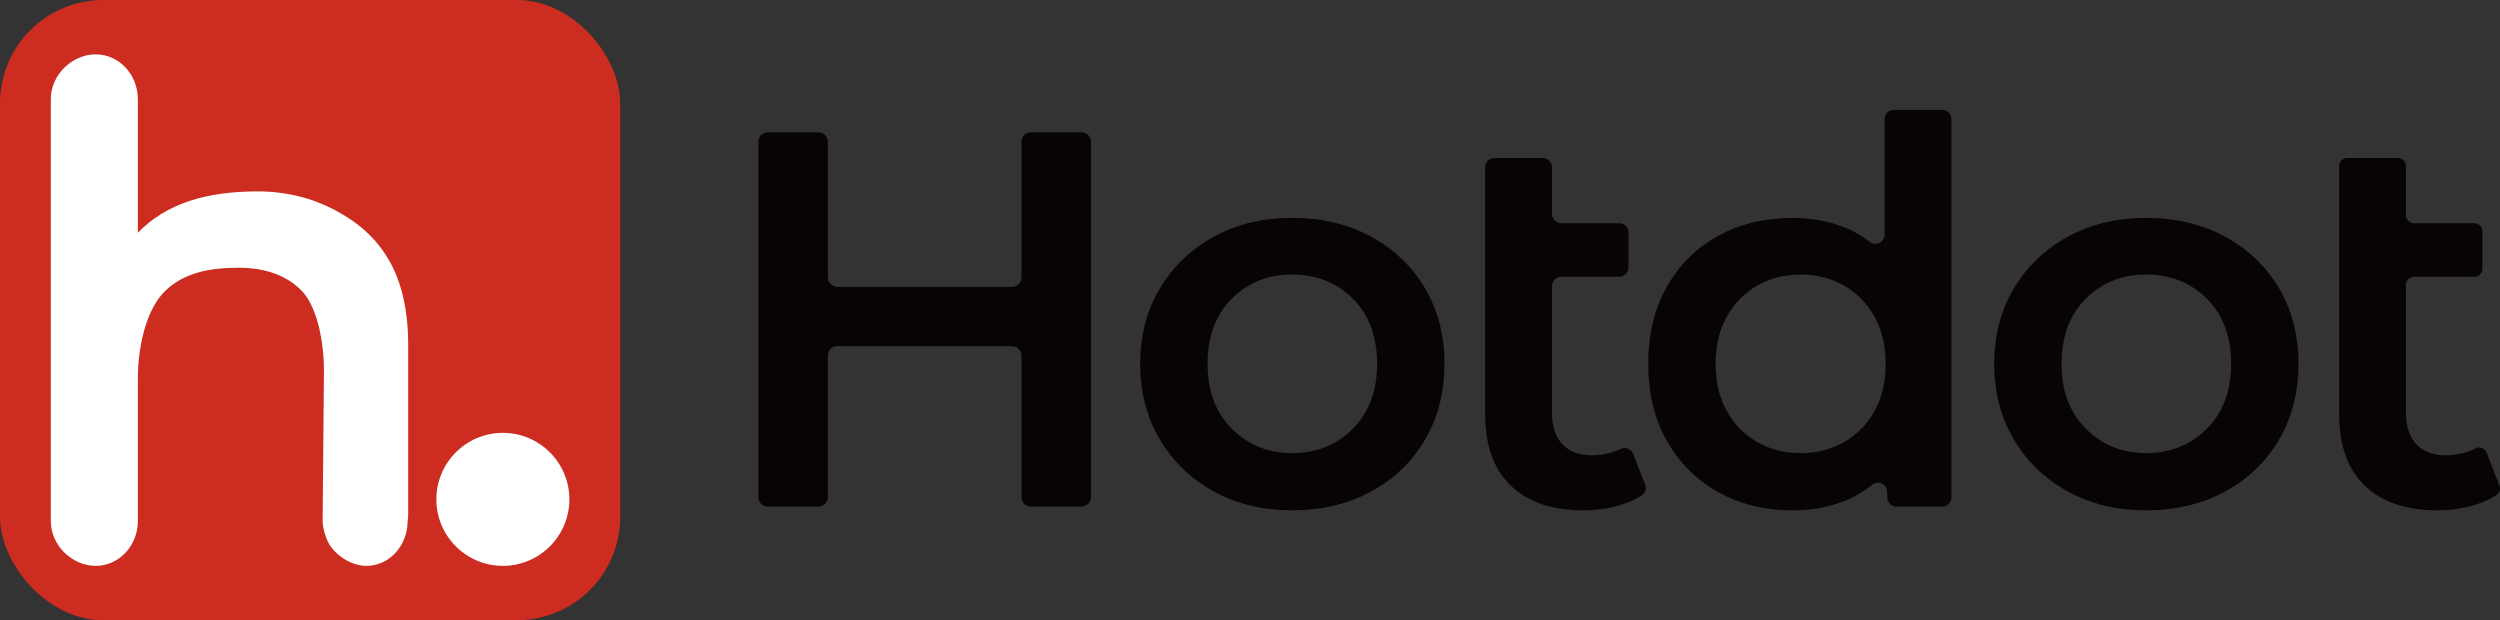
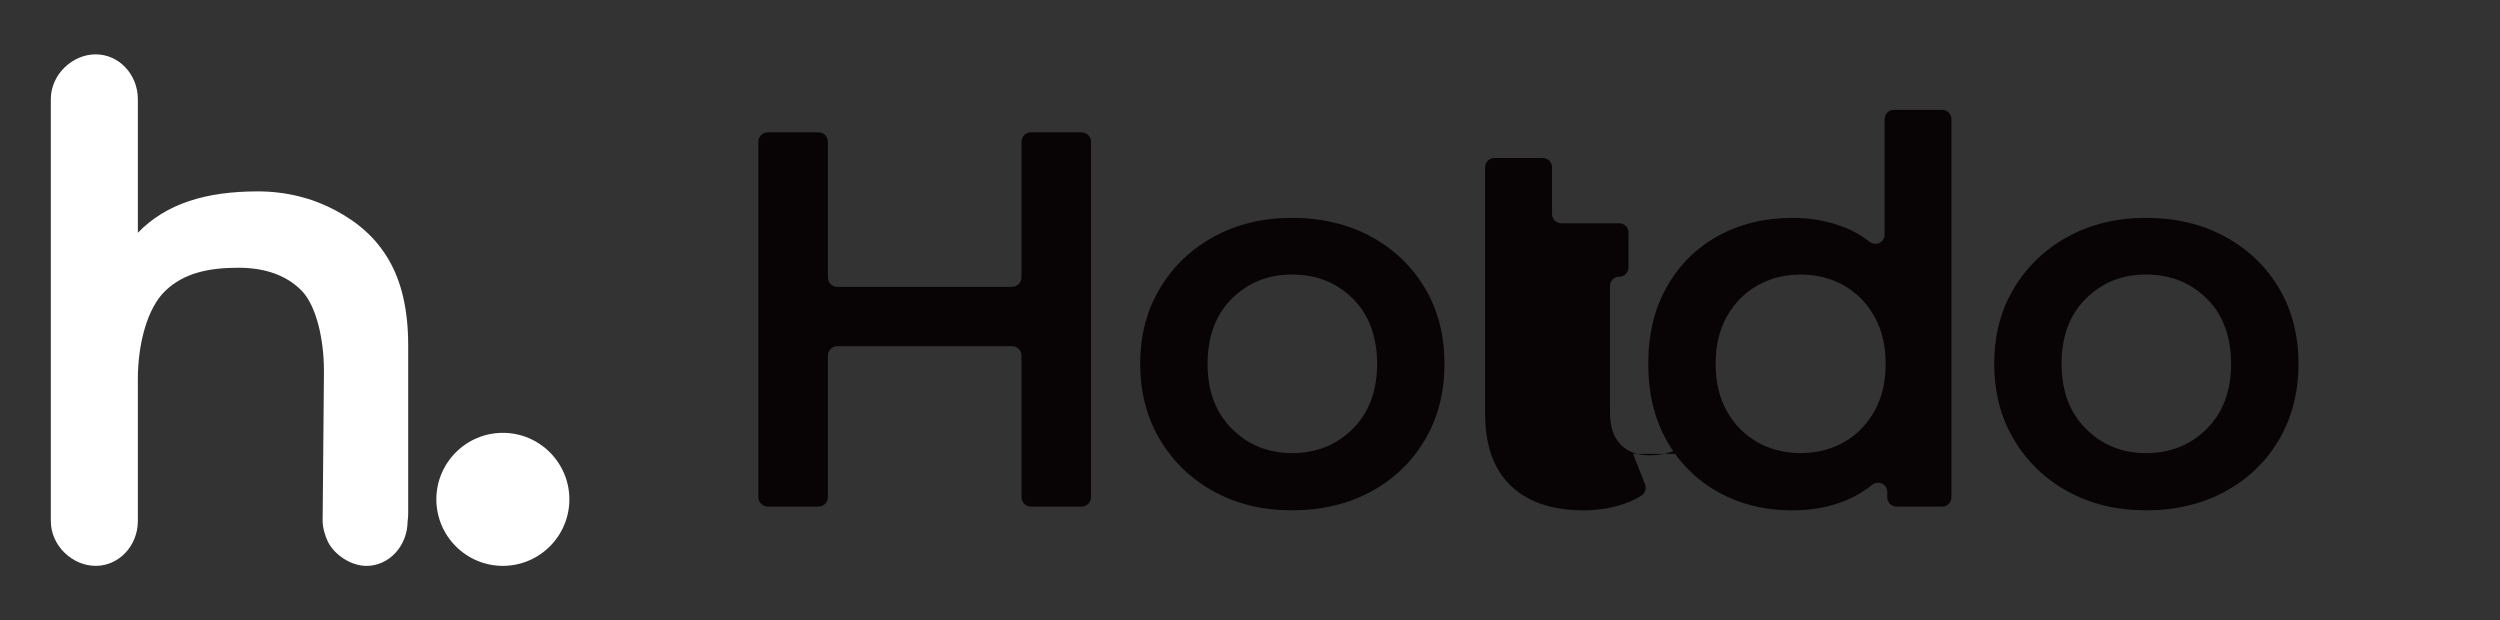
<svg xmlns="http://www.w3.org/2000/svg" viewBox="0 0 982.93 243.85" data-sanitized-data-name="Layer 2" data-name="Layer 2" id="Layer_2">
  <rect x="0" y="0" width="982.93" height="243.85" fill="#333333" stroke="none" />
  <defs>
    <style>
      .cls-1 {
        fill: #fff;
      }

      .cls-2 {
        fill: #080405;
      }

      .cls-3 {
        fill: #cd2c21;
      }
    </style>
  </defs>
  <g data-sanitized-data-name="图层 1" data-name="图层 1" id="_图层_1">
    <g>
      <g>
-         <rect ry="40.61" rx="40.61" height="243.85" width="243.85" x="0" class="cls-3" />
        <g>
          <path d="M197.71,170.18c-14.42,0-26.15,11.73-26.15,26.15s11.73,26.15,26.15,26.15,26.15-11.73,26.15-26.15-11.73-26.15-26.15-26.15Z" class="cls-1" />
          <path d="M160.49,135.75c0-13.73-2.56-24.95-7.69-33.68-5.13-8.73-12.09-14.67-21.07-19.45-8.72-4.64-19.04-7.37-30.35-7.37-20.32,0-36.05,4.75-47.18,16.27V39.01c0-9.74-7.42-17.64-16.57-17.64h0c-9.15,0-17.65,7.9-17.65,17.64V204.84c0,9.74,8.5,17.64,17.65,17.64h0c9.15,0,16.57-7.9,16.57-17.64v-55.85c0-13.56,3.62-27.85,10.87-34.72,7.24-6.86,16.79-9,28.63-9,10.6,0,18.86,2.97,24.78,8.9,5.92,5.93,8.88,19.39,8.88,31.42v1.87s-.51,57.39-.51,57.39c0,2.82,1.16,6.37,2.13,8.27,2.53,4.97,8.91,9.37,15.11,9.37h0c8.87,0,16.07-7.79,16.17-17.43,.14-1.01,.23-2.04,.23-3.09v-66.21Z" class="cls-1" />
        </g>
      </g>
      <g>
        <path d="M405.34,52.03h19.9c2.05,0,3.72,1.66,3.72,3.72V195.46c0,2.05-1.66,3.72-3.72,3.72h-19.9c-2.05,0-3.72-1.66-3.72-3.72v-55.63c0-2.05-1.66-3.72-3.72-3.72h-68.68c-2.05,0-3.72,1.66-3.72,3.72v55.63c0,2.05-1.66,3.72-3.72,3.72h-19.9c-2.05,0-3.72-1.66-3.72-3.72V55.75c0-2.05,1.66-3.72,3.72-3.72h19.9c2.05,0,3.72,1.66,3.72,3.72v53.31c0,2.05,1.66,3.72,3.72,3.72h68.68c2.05,0,3.72-1.66,3.72-3.72V55.75c0-2.05,1.66-3.72,3.72-3.72" class="cls-2" />
        <path d="M508.01,200.64c-11.5,0-21.73-2.45-30.7-7.36-8.97-4.9-16.05-11.7-21.23-20.39-5.19-8.69-7.78-18.64-7.78-29.85s2.59-21.13,7.78-29.74c5.18-8.62,12.26-15.38,21.23-20.28,8.97-4.9,19.2-7.36,30.7-7.36s21.97,2.45,31.01,7.36c9.04,4.91,16.12,11.67,21.24,20.28,5.11,8.62,7.67,18.53,7.67,29.74s-2.56,21.16-7.67,29.85c-5.12,8.69-12.19,15.49-21.24,20.39-9.04,4.91-19.38,7.36-31.01,7.36m0-22.49c9.53,0,17.48-3.19,23.86-9.56,6.38-6.37,9.57-14.89,9.57-25.54s-3.19-19.34-9.57-25.65c-6.38-6.31-14.33-9.46-23.86-9.46s-17.28,3.15-23.65,9.46c-6.38,6.31-9.57,14.86-9.57,25.65s3.19,19.16,9.57,25.54c6.38,6.38,14.26,9.56,23.65,9.56" class="cls-2" />
-         <path d="M642.07,178.44l4.73,12.01c.64,1.63,.02,3.48-1.45,4.42-2.57,1.64-5.52,2.94-8.87,3.88-4.49,1.26-9.11,1.89-13.88,1.89-12.34,0-21.87-3.22-28.59-9.67-6.73-6.44-10.09-15.83-10.09-28.17V65.76c0-2.01,1.63-3.64,3.64-3.64h19.01c2.01,0,3.64,1.63,3.64,3.64v18.37c0,2.01,1.63,3.64,3.64,3.64h22.79c2.01,0,3.64,1.63,3.64,3.64v13.75c0,2.01-1.63,3.64-3.64,3.64h-22.79c-2.01,0-3.64,1.63-3.64,3.64v49.75c0,5.47,1.37,9.64,4.1,12.51,2.73,2.87,6.55,4.31,11.46,4.31,2.8,0,5.47-.38,7.99-1.16,1.15-.35,2.24-.78,3.28-1.3,1.93-.96,4.26-.11,5.05,1.9" class="cls-2" />
+         <path d="M642.07,178.44l4.73,12.01c.64,1.63,.02,3.48-1.45,4.42-2.57,1.64-5.52,2.94-8.87,3.88-4.49,1.26-9.11,1.89-13.88,1.89-12.34,0-21.87-3.22-28.59-9.67-6.73-6.44-10.09-15.83-10.09-28.17V65.76c0-2.01,1.63-3.64,3.64-3.64h19.01c2.01,0,3.64,1.63,3.64,3.64v18.37c0,2.01,1.63,3.64,3.64,3.64h22.79c2.01,0,3.64,1.63,3.64,3.64v13.75c0,2.01-1.63,3.64-3.64,3.64c-2.01,0-3.64,1.63-3.64,3.64v49.75c0,5.47,1.37,9.64,4.1,12.51,2.73,2.87,6.55,4.31,11.46,4.31,2.8,0,5.47-.38,7.99-1.16,1.15-.35,2.24-.78,3.28-1.3,1.93-.96,4.26-.11,5.05,1.9" class="cls-2" />
        <path d="M744.61,43.2h19.01c2.01,0,3.64,1.63,3.64,3.64V195.54c0,2.01-1.63,3.64-3.64,3.64h-17.96c-2.01,0-3.64-1.63-3.64-3.64v-2.14c0-3.08-3.57-4.71-5.96-2.76-3.03,2.46-6.4,4.46-10.12,6.02-6.38,2.66-13.42,3.99-21.13,3.99-10.93,0-20.68-2.38-29.23-7.15-8.55-4.76-15.28-11.46-20.18-20.08-4.91-8.62-7.36-18.74-7.36-30.37s2.45-21.76,7.36-30.37c4.91-8.62,11.63-15.27,20.18-19.97,8.55-4.69,18.29-7.04,29.23-7.04,7.29,0,14.05,1.23,20.29,3.68,3.64,1.43,6.95,3.33,9.95,5.69,2.4,1.89,5.92,.26,5.92-2.8V46.84c0-2.01,1.63-3.64,3.64-3.64m-36.65,134.95c6.31,0,11.98-1.44,17.03-4.31,5.05-2.87,9.04-6.94,11.98-12.19,2.94-5.26,4.42-11.46,4.42-18.6s-1.47-13.35-4.42-18.6c-2.94-5.26-6.94-9.32-11.98-12.19-5.05-2.87-10.72-4.31-17.03-4.31s-11.98,1.44-17.03,4.31c-5.05,2.87-9.04,6.94-11.98,12.19-2.94,5.26-4.42,11.46-4.42,18.6s1.47,13.35,4.42,18.6c2.94,5.26,6.94,9.32,11.98,12.19,5.05,2.87,10.72,4.31,17.03,4.31" class="cls-2" />
        <path d="M843.78,200.64c-11.5,0-21.73-2.45-30.7-7.36-8.97-4.9-16.05-11.7-21.23-20.39-5.19-8.69-7.78-18.64-7.78-29.85s2.59-21.13,7.78-29.74c5.18-8.62,12.26-15.38,21.23-20.28,8.97-4.9,19.2-7.36,30.7-7.36s21.97,2.45,31.01,7.36c9.04,4.91,16.12,11.67,21.24,20.28,5.11,8.62,7.67,18.53,7.67,29.74s-2.56,21.16-7.67,29.85c-5.12,8.69-12.19,15.49-21.24,20.39-9.04,4.91-19.38,7.36-31.01,7.36m0-22.49c9.53,0,17.48-3.19,23.86-9.56,6.38-6.37,9.57-14.89,9.57-25.54s-3.19-19.34-9.57-25.65c-6.38-6.31-14.33-9.46-23.86-9.46s-17.28,3.15-23.65,9.46c-6.38,6.31-9.57,14.86-9.57,25.65s3.19,19.16,9.57,25.54c6.38,6.38,14.26,9.56,23.65,9.56" class="cls-2" />
-         <path d="M977.65,177.96l5.05,12.85c.54,1.37,.09,2.95-1.14,3.77-2.67,1.79-5.78,3.18-9.32,4.17-4.49,1.26-9.11,1.89-13.88,1.89-12.34,0-21.87-3.22-28.59-9.67-6.73-6.44-10.09-15.83-10.09-28.17V65.29c0-1.75,1.42-3.17,3.17-3.17h19.93c1.75,0,3.17,1.42,3.17,3.17v19.3c0,1.75,1.42,3.17,3.17,3.17h23.72c1.75,0,3.17,1.42,3.17,3.18v14.67c0,1.75-1.42,3.18-3.17,3.18h-23.72c-1.75,0-3.17,1.42-3.17,3.17v50.22c0,5.47,1.37,9.64,4.1,12.51,2.73,2.87,6.55,4.31,11.46,4.31,2.8,0,5.47-.38,7.99-1.16,1.32-.4,2.57-.91,3.74-1.53,1.66-.88,3.72-.09,4.41,1.65" class="cls-2" />
      </g>
    </g>
  </g>
</svg>